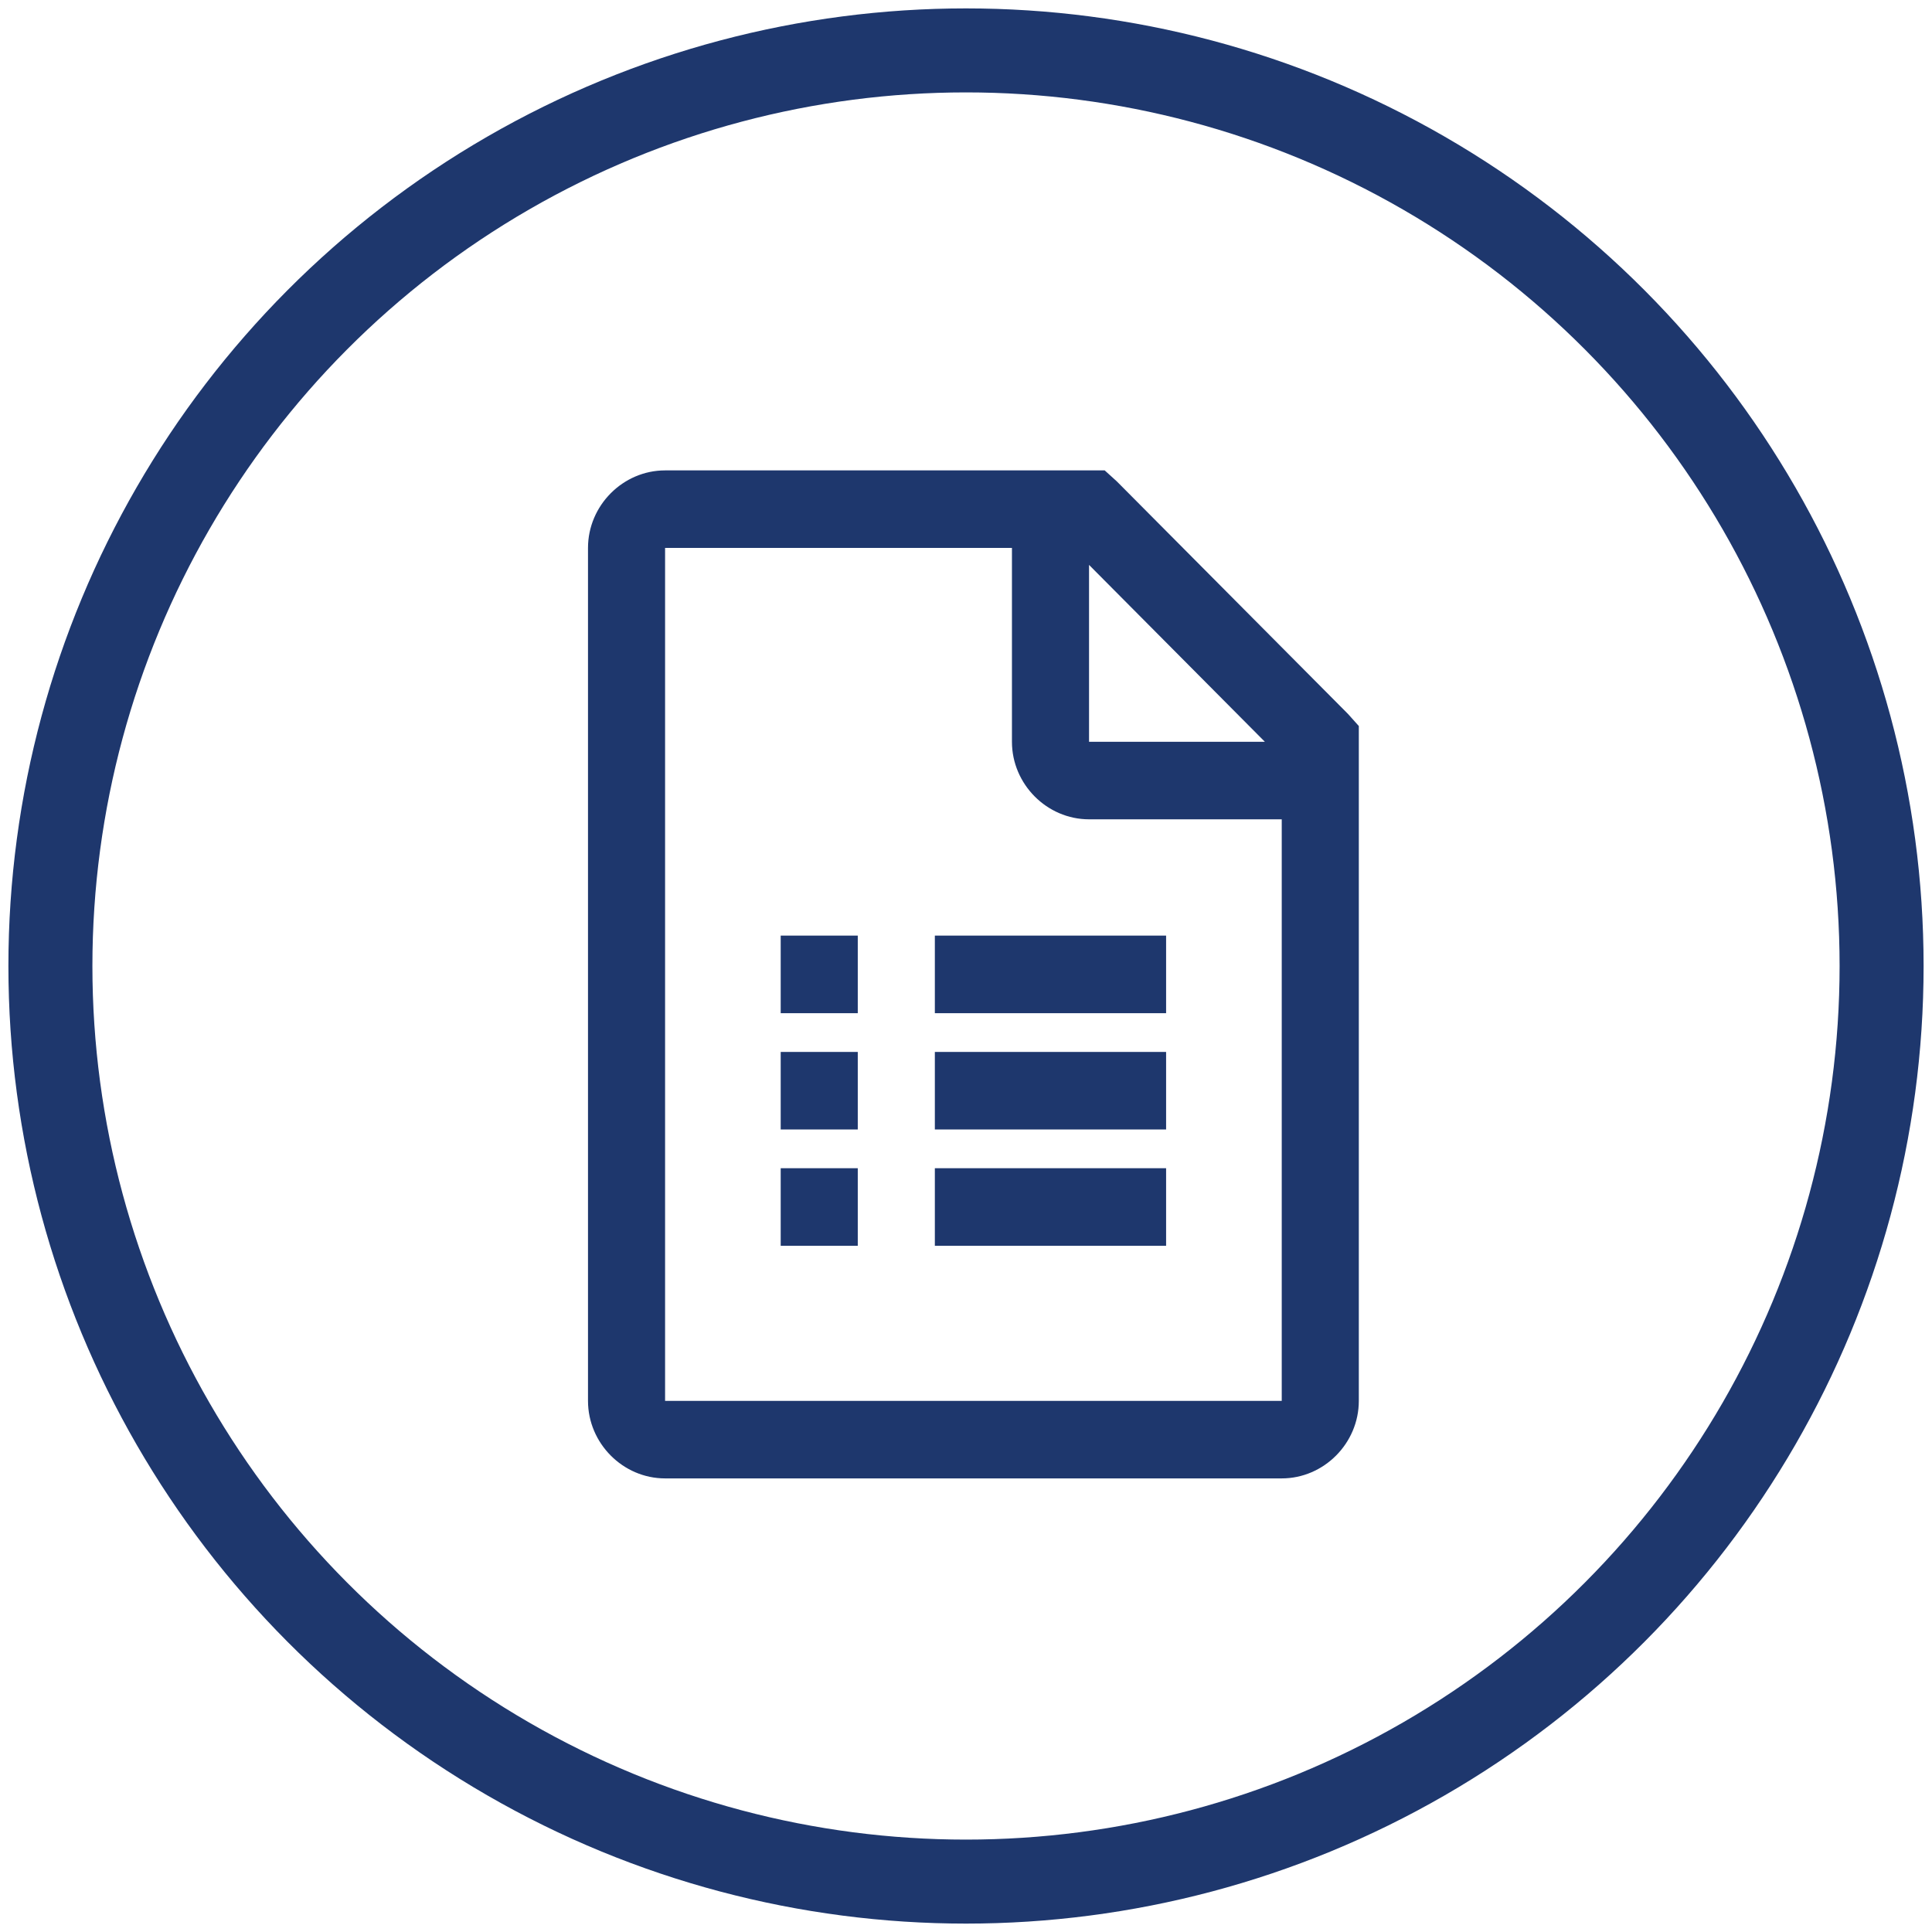
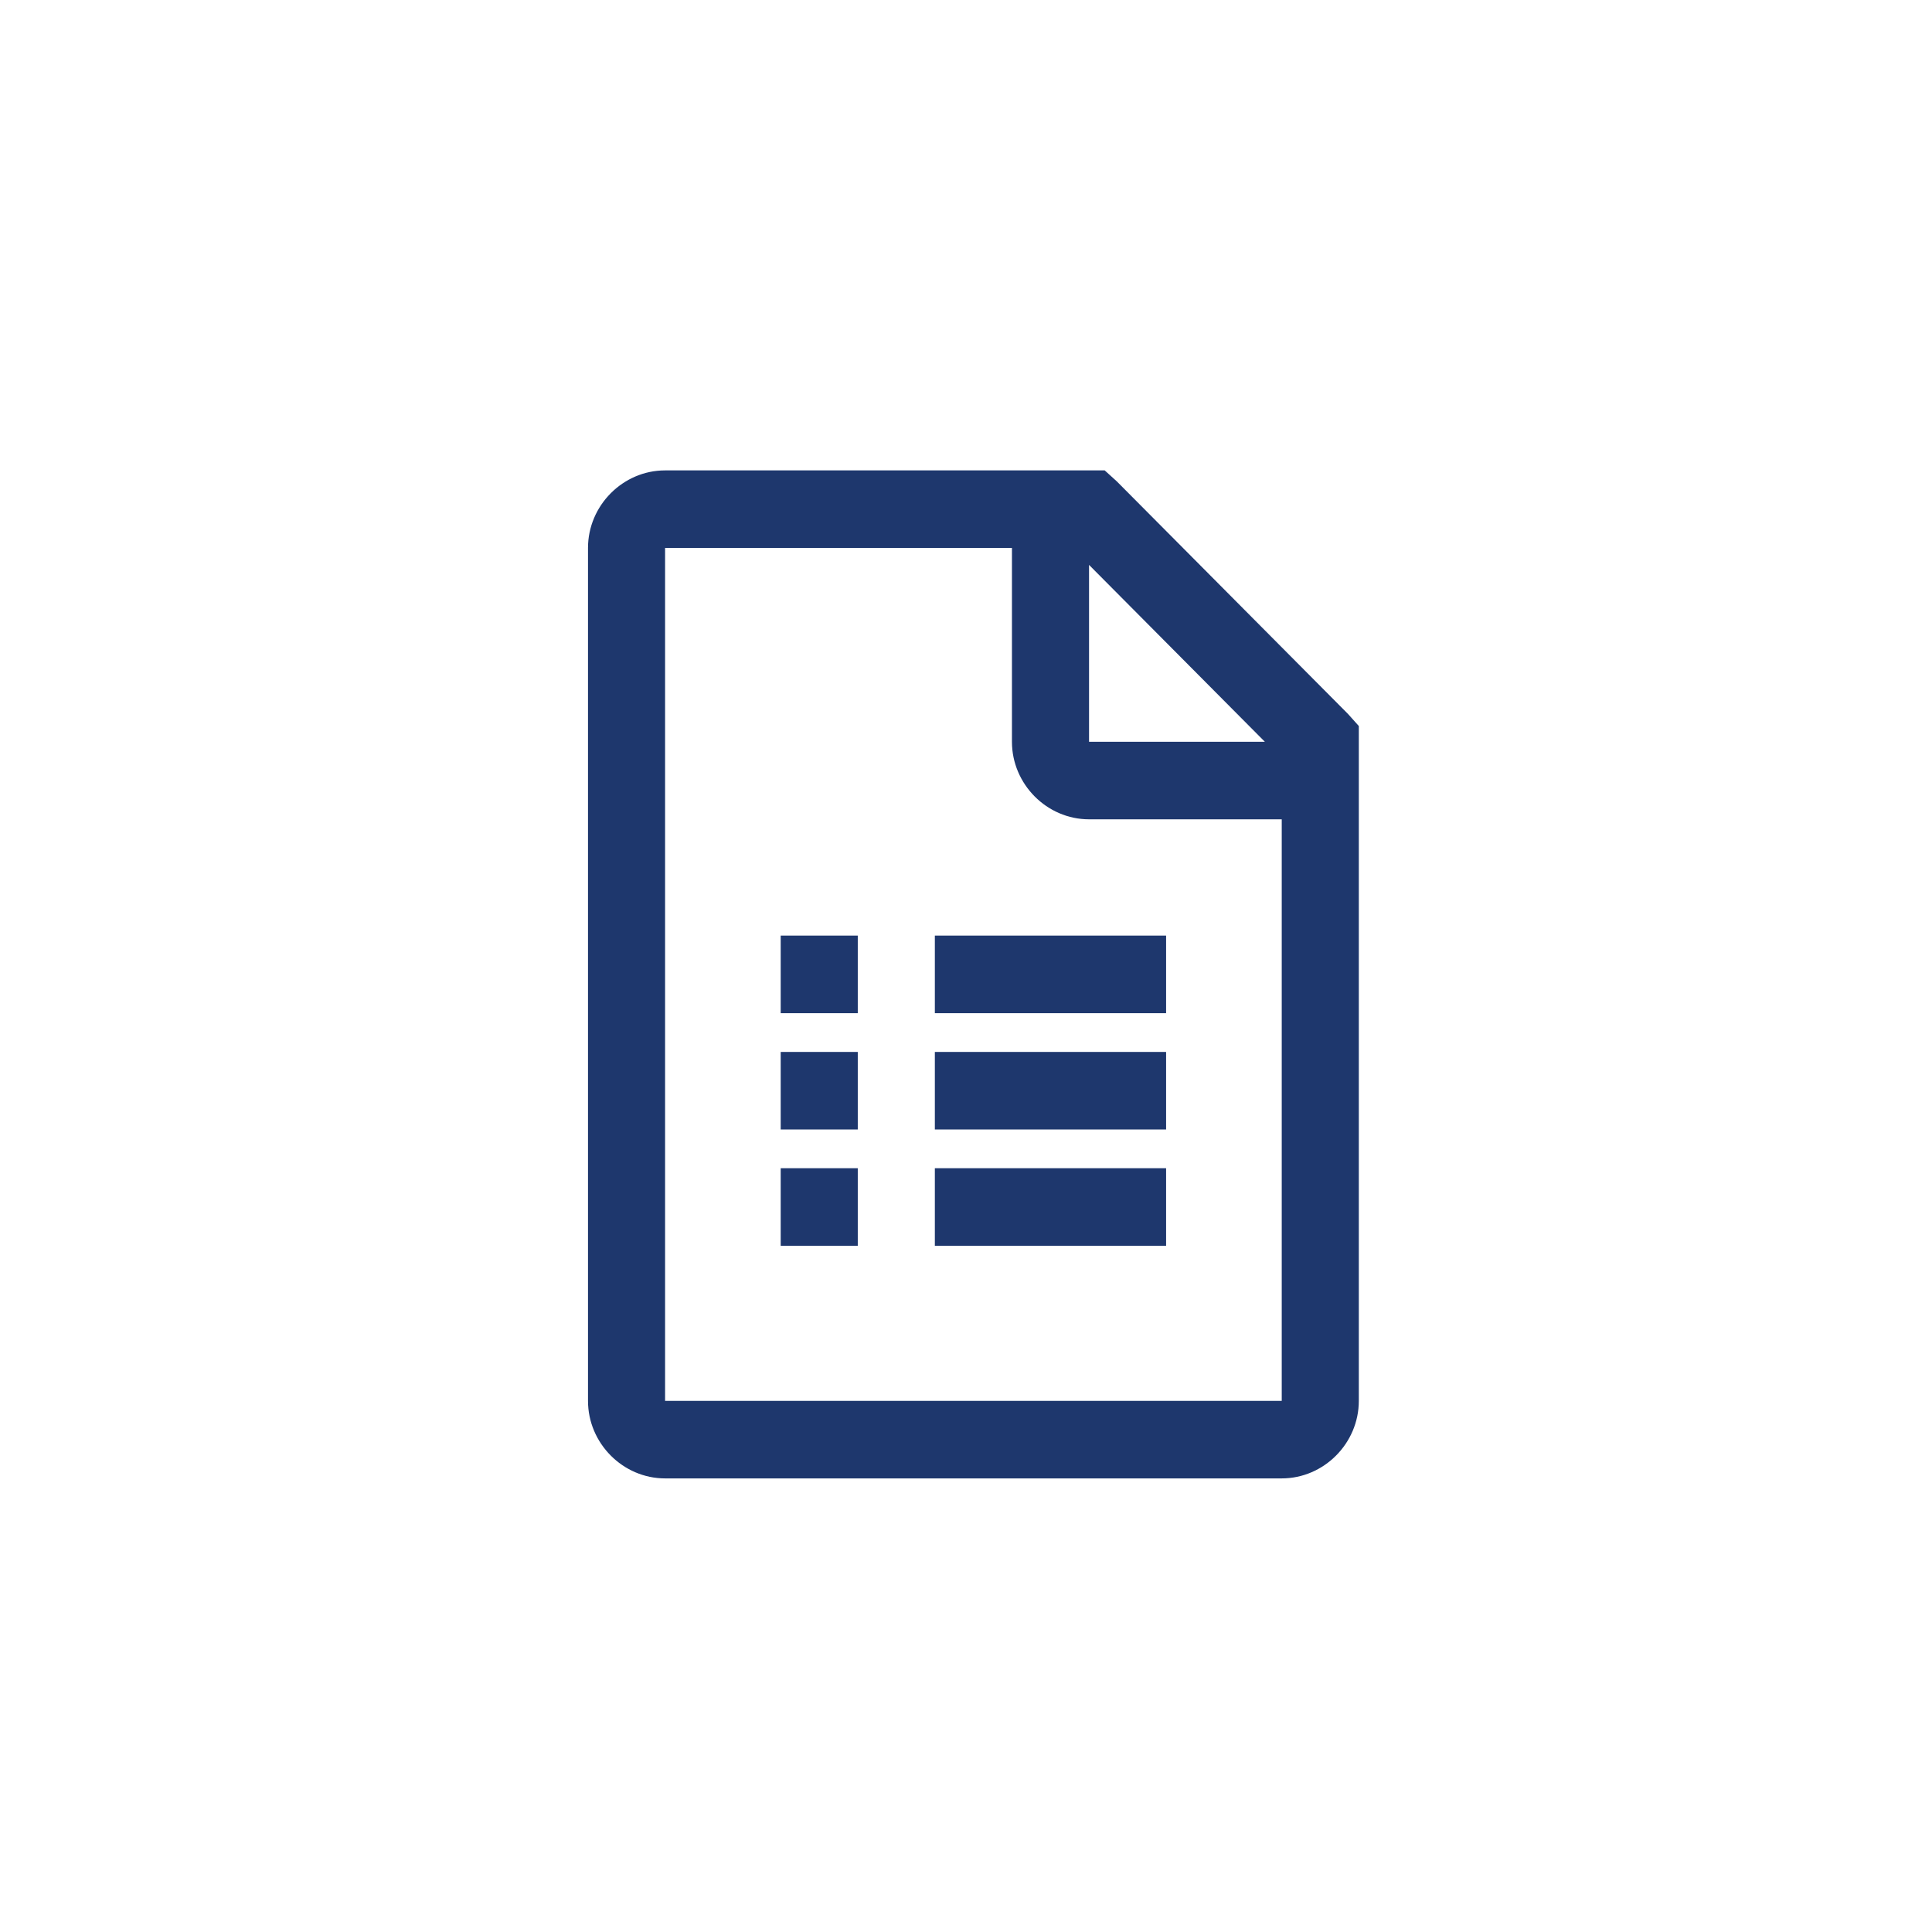
<svg xmlns="http://www.w3.org/2000/svg" width="115" height="115" viewBox="0 0 115 115">
  <g fill="none" fill-rule="evenodd" transform="translate(3 3)">
-     <circle cx="54.5" cy="54.5" r="54.5" stroke="#1E376D" stroke-width="5" />
-     <path fill="#1E376D" fill-rule="nonzero" d="M36.588 25C34.08 25 32 27.091 32 29.615v50.77C32 82.909 34.079 85 36.588 85h36.706c2.51 0 4.588-2.091 4.588-4.615V40.216l-.645-.72-13.765-13.847-.716-.649H36.588zm0 4.615h20.647v11.539c0 2.524 2.08 4.615 4.589 4.615h11.47v34.616H36.588v-50.77zm25.236 1.01L72.29 41.154H61.824V30.625zM43.47 52.692v4.616h4.588v-4.616H43.47zm9.176 0v4.616h13.765v-4.616H52.647zm-9.176 6.923v4.616h4.588v-4.616H43.47zm9.176 0v4.616h13.765v-4.616H52.647zm-9.176 6.923v4.616h4.588v-4.616H43.47zm9.176 0v4.616h13.765v-4.616H52.647z" />
+     <path fill="#1E376D" fill-rule="nonzero" d="M36.588 25C34.08 25 32 27.091 32 29.615v50.77C32 82.909 34.079 85 36.588 85h36.706c2.51 0 4.588-2.091 4.588-4.615V40.216l-.645-.72-13.765-13.847-.716-.649H36.588zm0 4.615h20.647v11.539c0 2.524 2.08 4.615 4.589 4.615h11.47v34.616H36.588v-50.77zm25.236 1.01L72.29 41.154H61.824V30.625zM43.47 52.692v4.616h4.588v-4.616H43.47zm9.176 0v4.616h13.765v-4.616H52.647zm-9.176 6.923v4.616h4.588v-4.616H43.47zm9.176 0v4.616h13.765v-4.616H52.647zm-9.176 6.923v4.616h4.588v-4.616H43.47zm9.176 0v4.616h13.765v-4.616H52.647" />
  </g>
</svg>